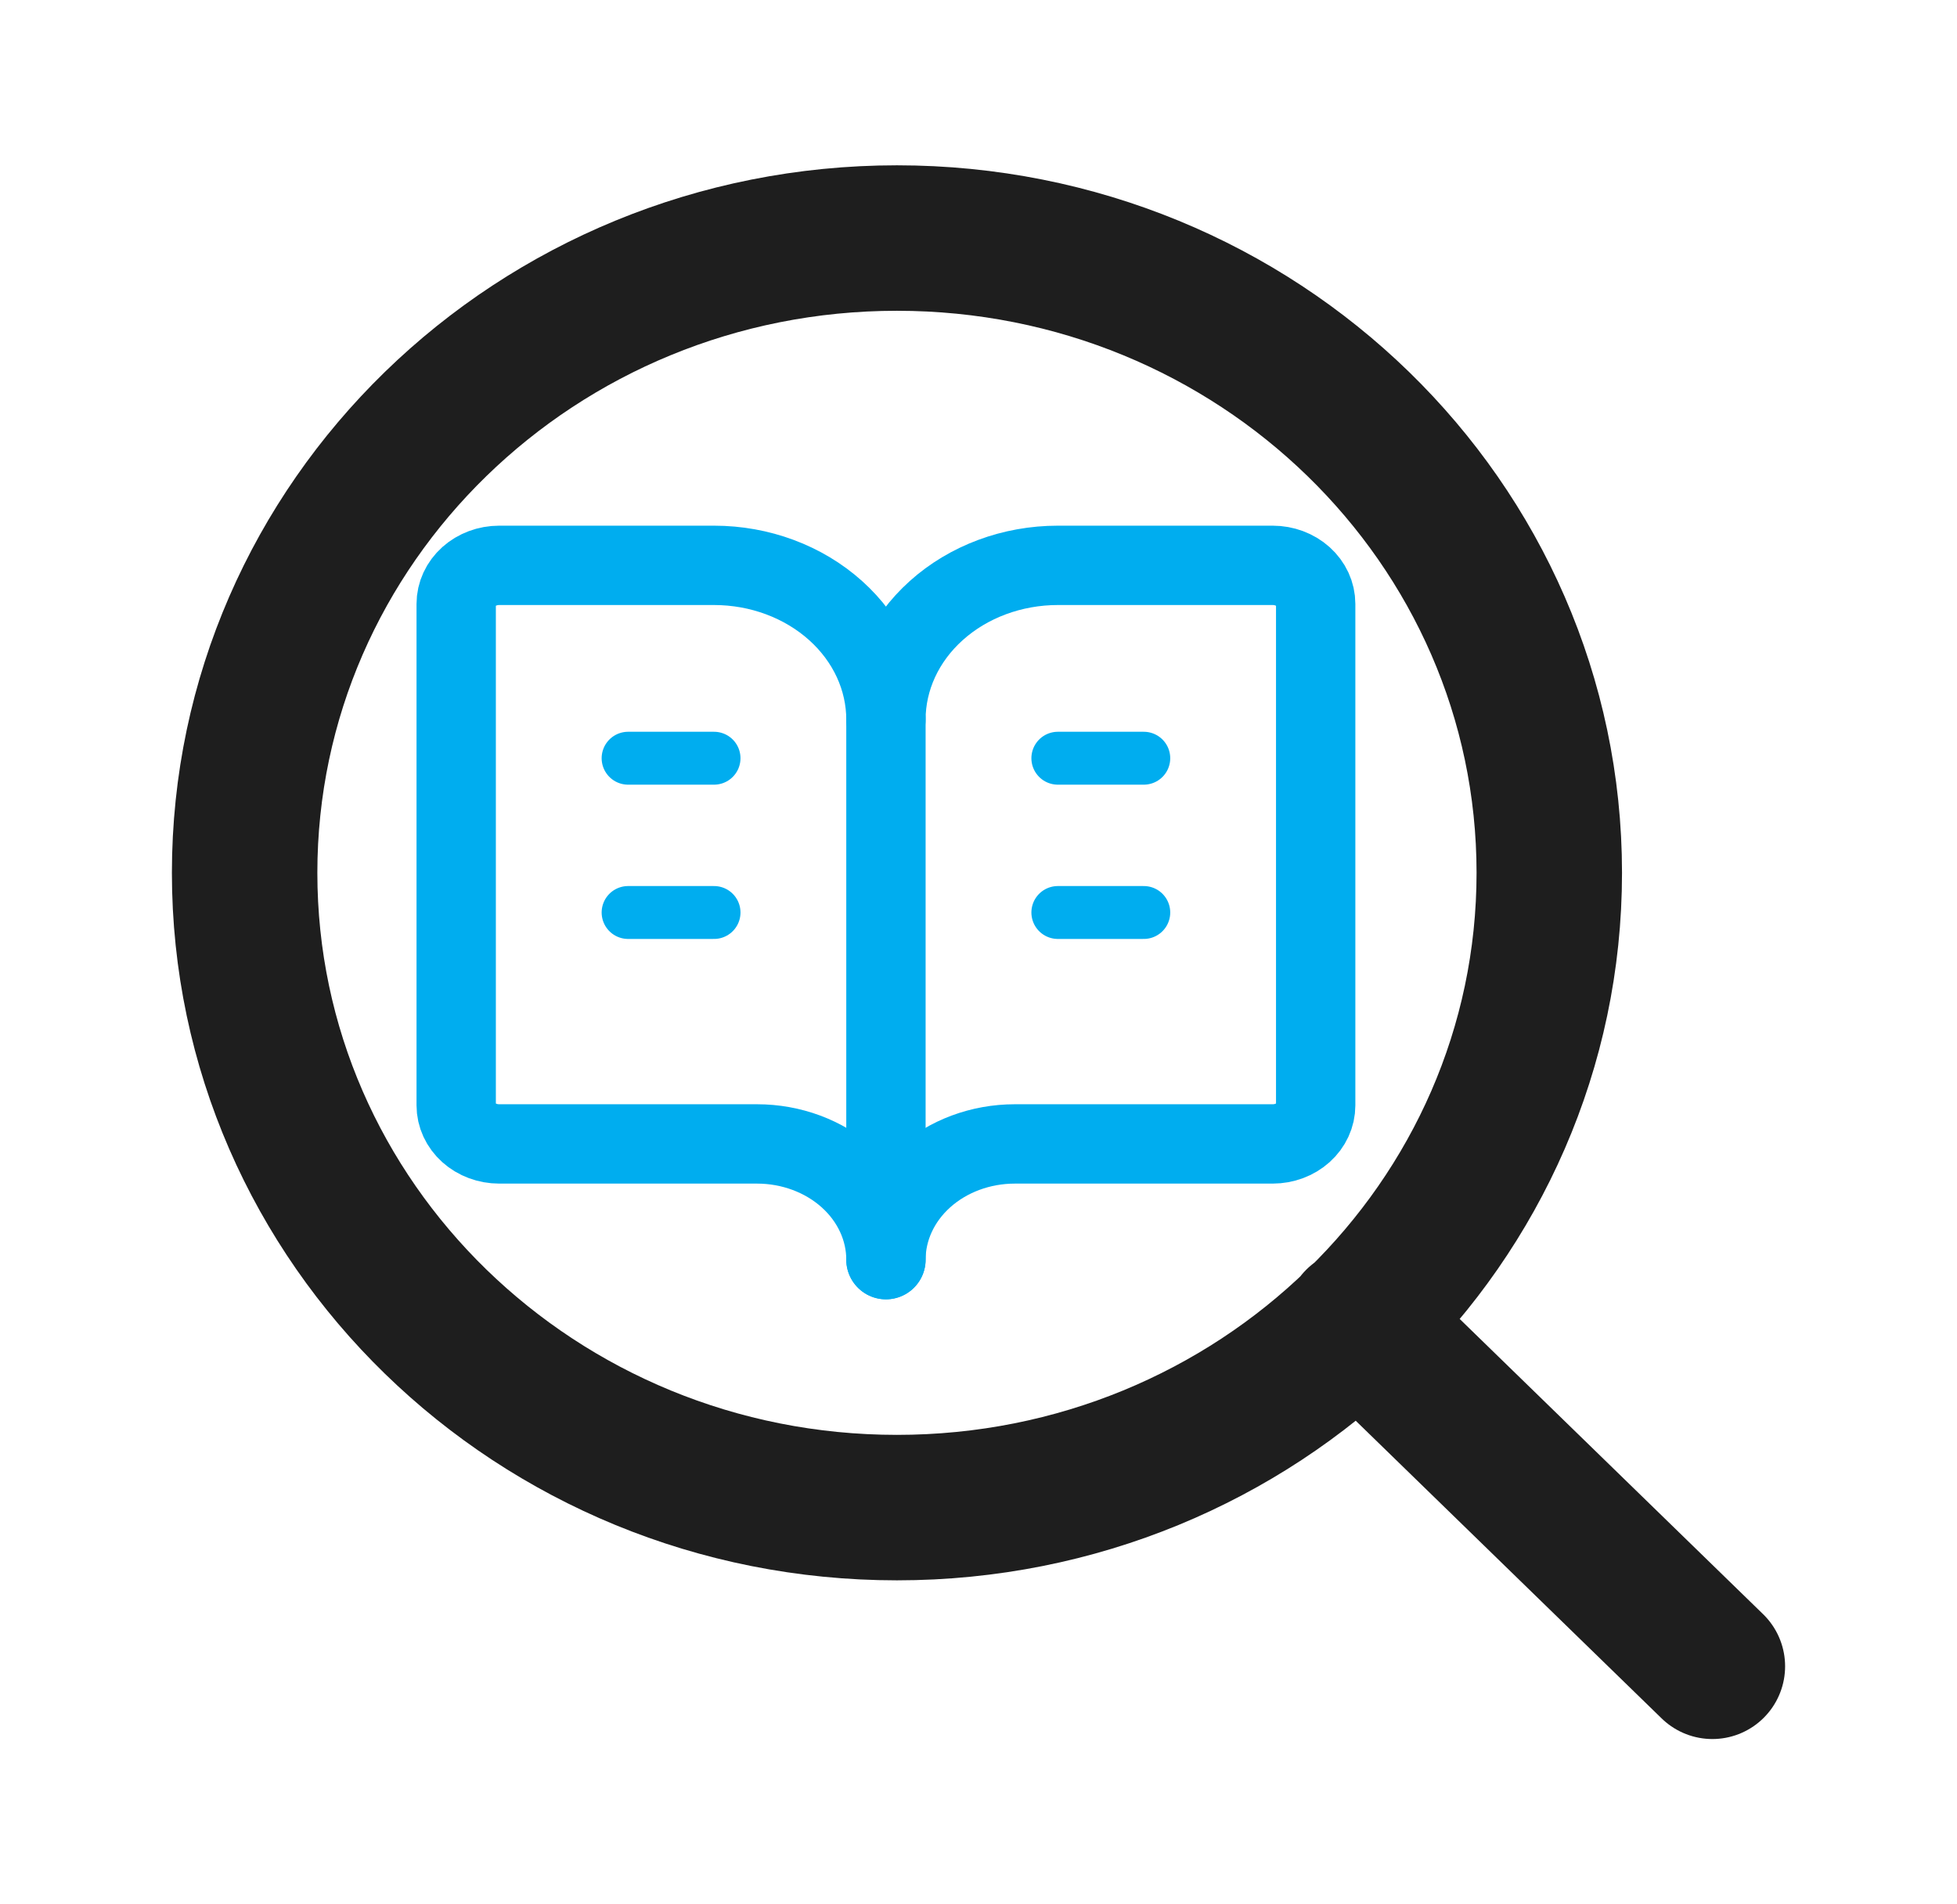
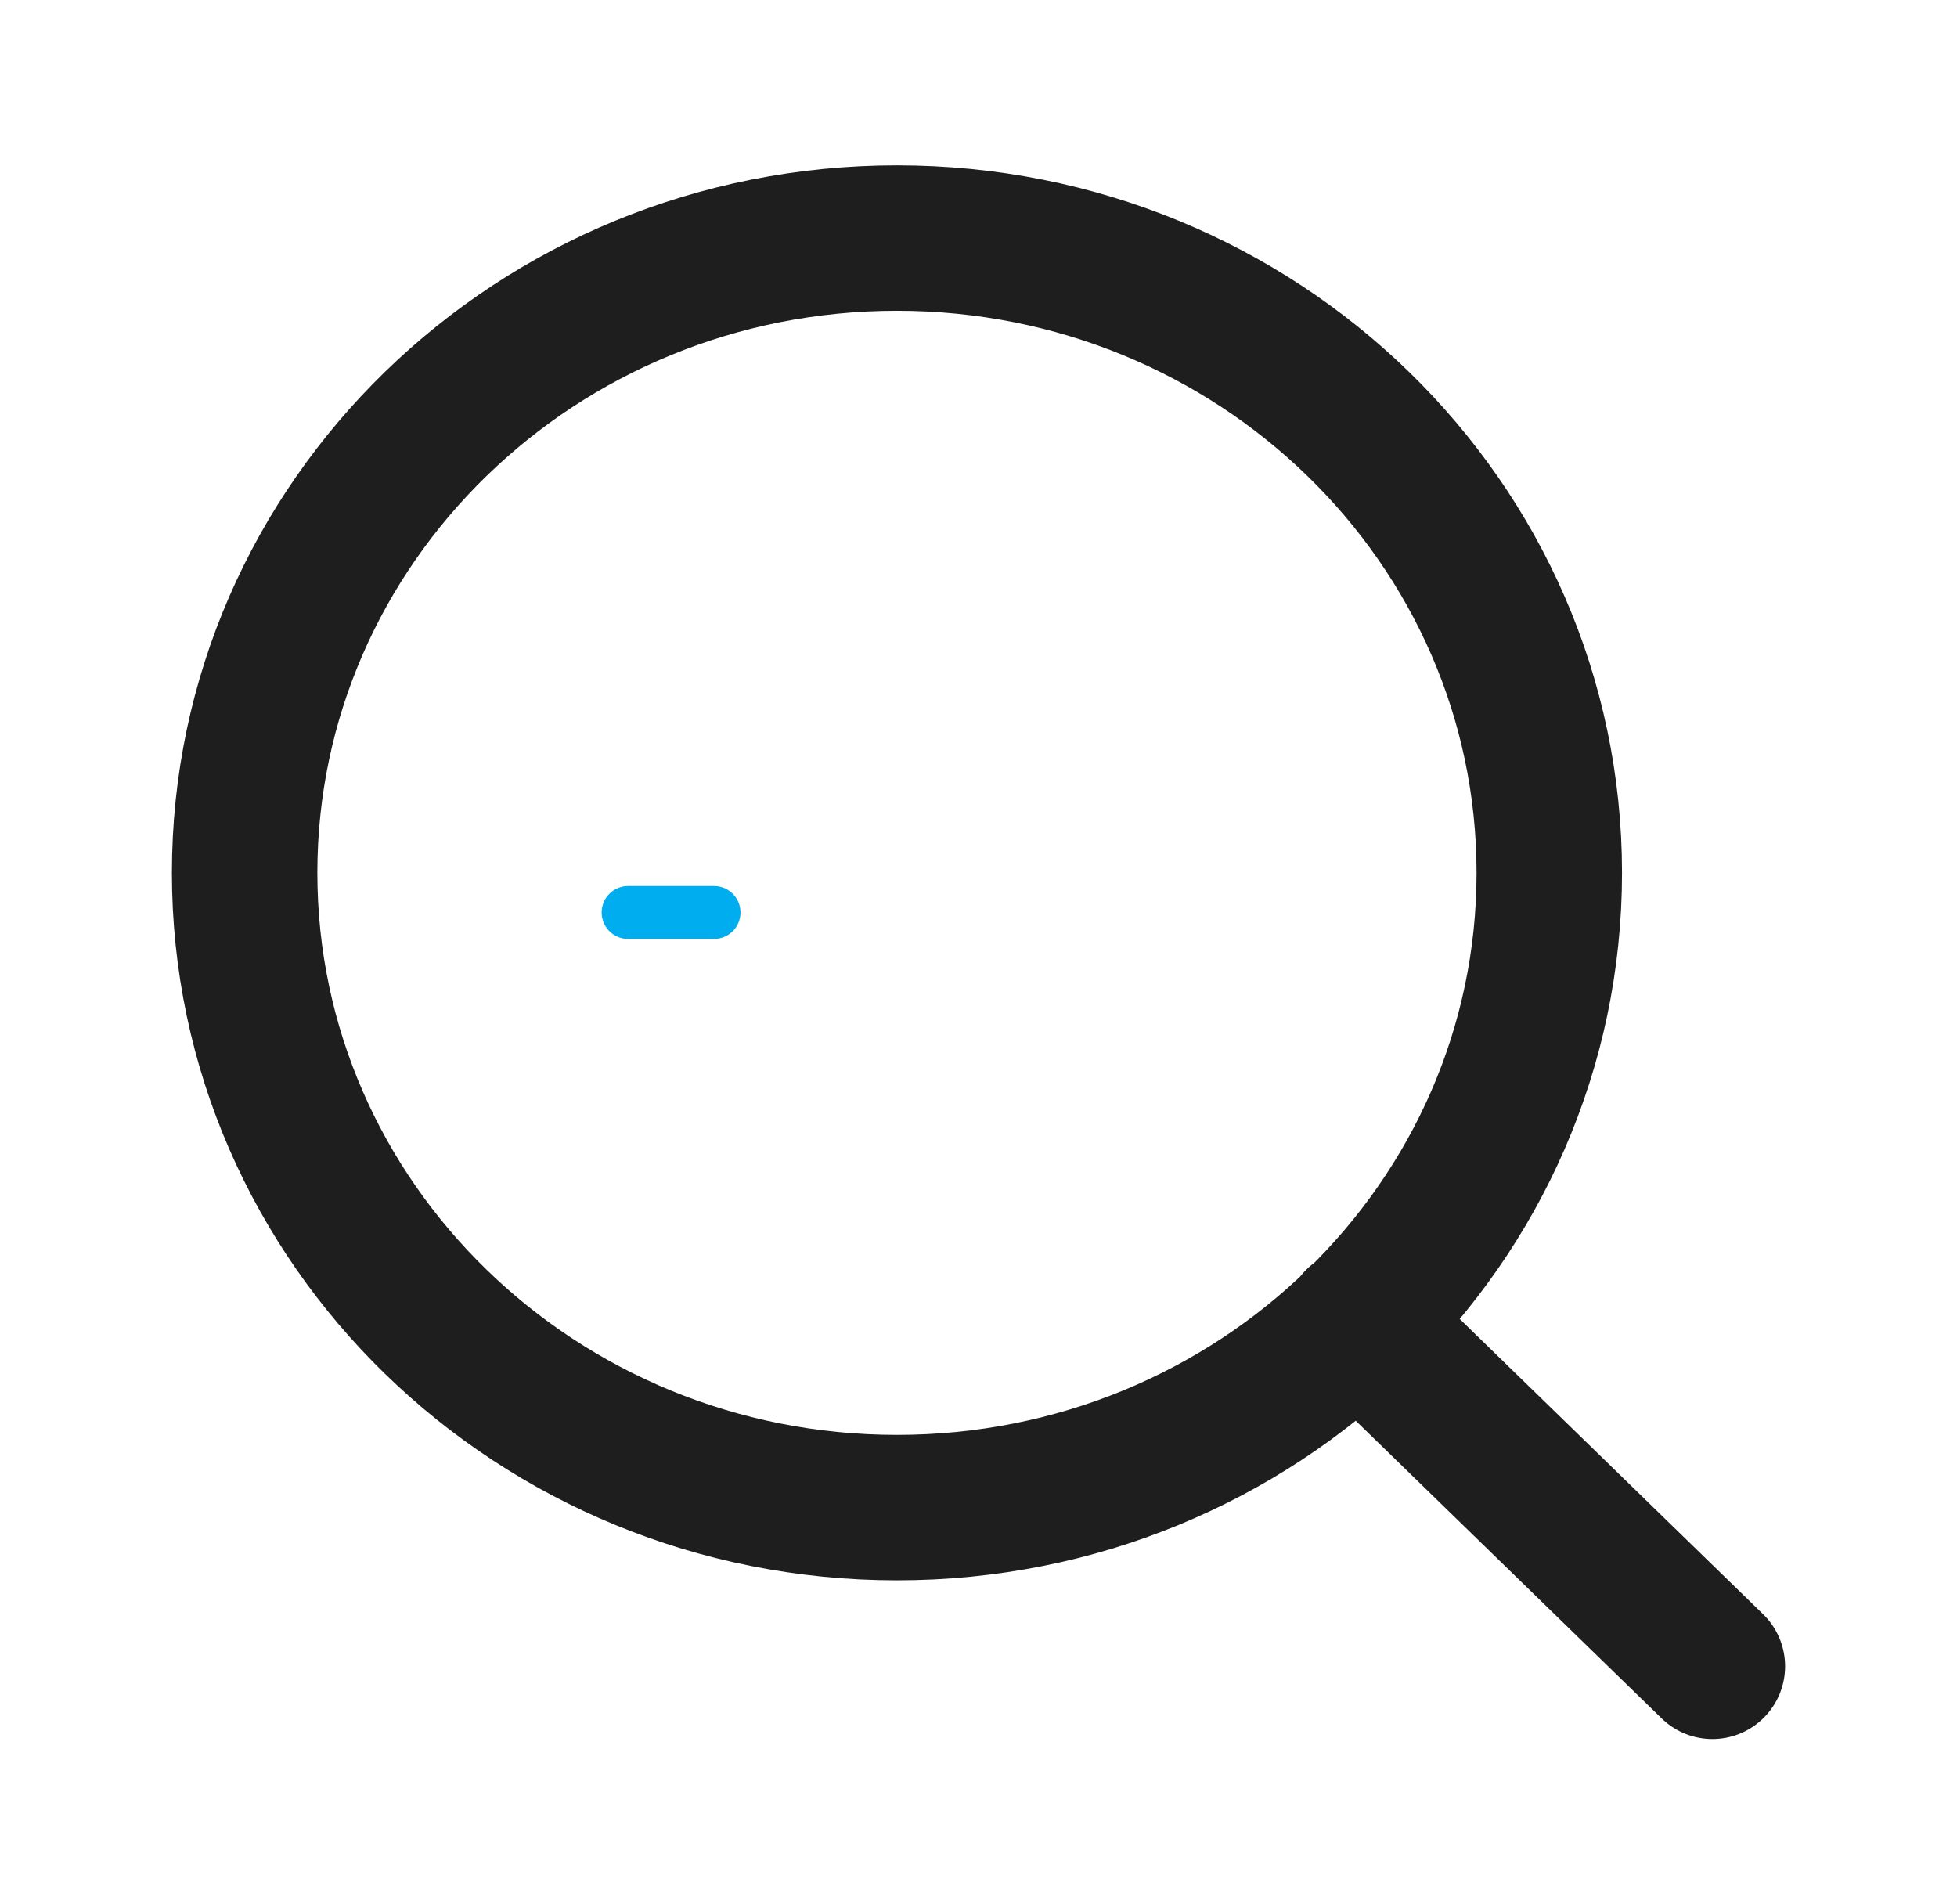
<svg xmlns="http://www.w3.org/2000/svg" width="74" height="72" viewBox="0 0 74 72" fill="none">
  <path d="M64.75 63L51.337 49.95M58.583 33C58.583 46.255 47.54 57 33.917 57C20.294 57 9.25 46.255 9.25 33C9.25 19.745 20.294 9 33.917 9C47.54 9 58.583 19.745 58.583 33Z" stroke="#1E1E1E" stroke-width="5.5" stroke-linecap="round" stroke-linejoin="round" />
-   <path d="M33.5 27.208V47.625" stroke="#00ADEF" stroke-width="3" stroke-linecap="round" stroke-linejoin="round" />
-   <path d="M40 34.5H43.25" stroke="#00ADEF" stroke-width="2" stroke-linecap="round" stroke-linejoin="round" />
-   <path d="M40 28.667H43.25" stroke="#00ADEF" stroke-width="2" stroke-linecap="round" stroke-linejoin="round" />
-   <path d="M18.875 43.25C18.444 43.25 18.031 43.096 17.726 42.823C17.421 42.549 17.25 42.178 17.25 41.792V22.833C17.25 22.447 17.421 22.076 17.726 21.802C18.031 21.529 18.444 21.375 18.875 21.375H27C28.724 21.375 30.377 21.99 31.596 23.084C32.815 24.177 33.5 25.661 33.5 27.208C33.5 25.661 34.185 24.177 35.404 23.084C36.623 21.99 38.276 21.375 40 21.375H48.125C48.556 21.375 48.969 21.529 49.274 21.802C49.579 22.076 49.75 22.447 49.75 22.833V41.792C49.75 42.178 49.579 42.549 49.274 42.823C48.969 43.096 48.556 43.25 48.125 43.25H38.375C37.082 43.25 35.842 43.711 34.928 44.531C34.014 45.352 33.5 46.465 33.5 47.625C33.5 46.465 32.986 45.352 32.072 44.531C31.158 43.711 29.918 43.25 28.625 43.25H18.875Z" stroke="#00ADEF" stroke-width="3" stroke-linecap="round" stroke-linejoin="round" />
  <path d="M23.75 34.5H27" stroke="#00ADEF" stroke-width="2" stroke-linecap="round" stroke-linejoin="round" />
-   <path d="M23.75 28.667H27" stroke="#00ADEF" stroke-width="2" stroke-linecap="round" stroke-linejoin="round" />
</svg>